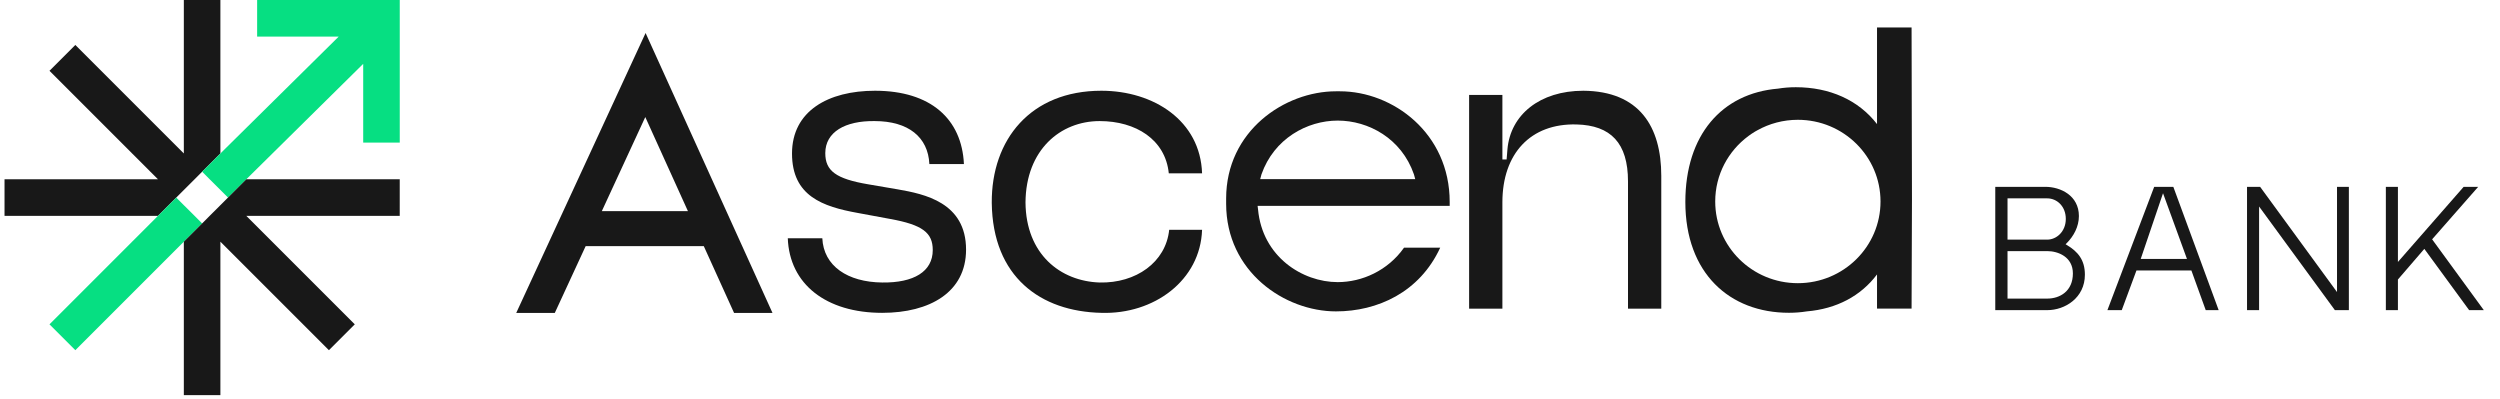
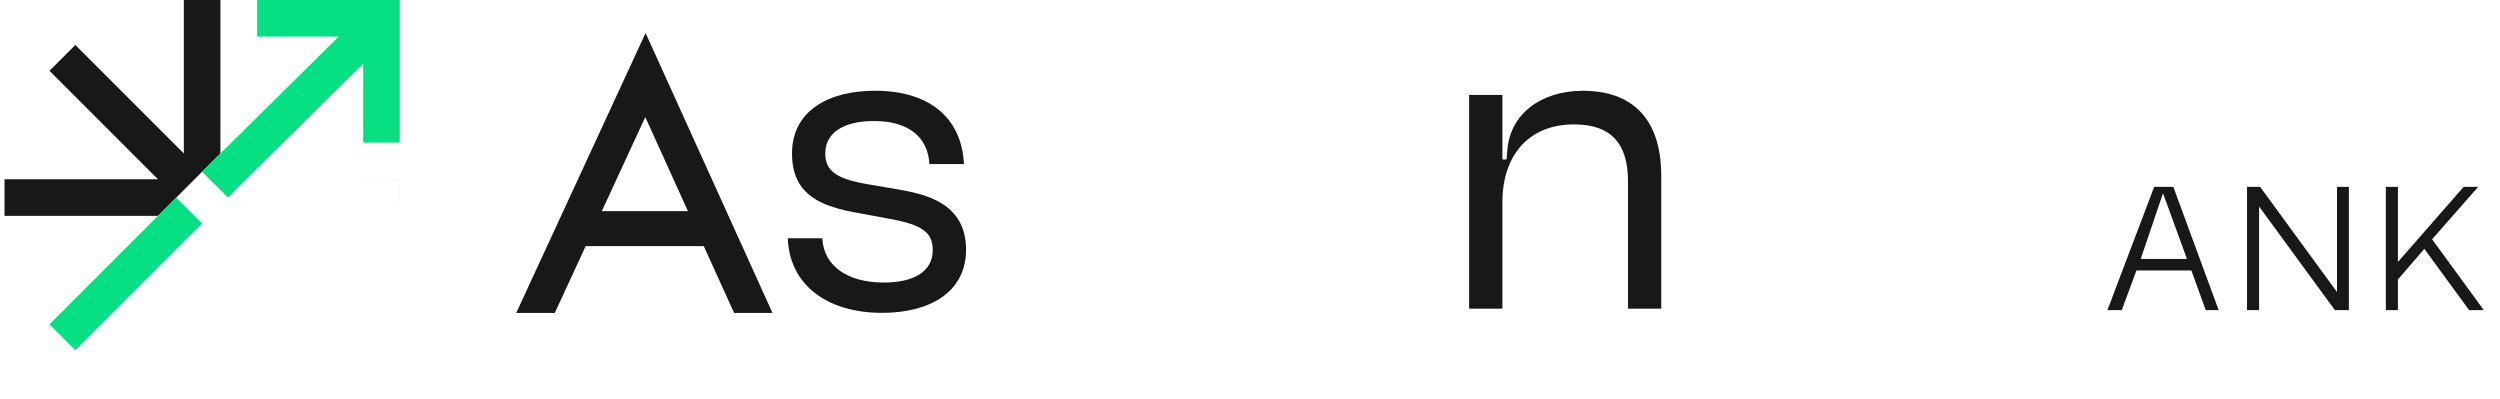
<svg xmlns="http://www.w3.org/2000/svg" width="276" height="44" viewBox="0 0 276 44" fill="none">
-   <path d="M211.038 3.03H207.223V13.699C205.17 11.038 201.982 9.629 198.258 9.629C197.584 9.629 196.926 9.68 196.299 9.784C190.092 10.304 186.062 14.9 186.062 22.295C186.062 30.159 190.944 34.531 197.503 34.531C198.181 34.531 198.838 34.477 199.469 34.377C202.761 34.098 205.438 32.676 207.223 30.297V34.068H211.038L211.081 22.016L211.038 3.03ZM198.483 31.263C193.443 31.263 189.36 27.224 189.36 22.244C189.36 19.285 190.8 16.662 193.024 15.018C193.027 15.014 193.034 15.008 193.041 15.004C193.151 14.92 193.266 14.84 193.38 14.766C193.497 14.682 193.621 14.608 193.745 14.534C193.836 14.481 193.926 14.427 194.02 14.38C195.339 13.645 196.862 13.226 198.483 13.226C203.522 13.226 207.609 17.262 207.609 22.244C207.609 27.227 203.522 31.263 198.483 31.263Z" fill="#181818" />
  <path d="M24.331 0V16.94L22.315 18.956L21.483 19.792L20.295 20.973L19.456 21.812L17.437 23.831H0.5V19.792H17.437L5.462 7.817L8.317 4.962L20.295 16.94V0H24.331Z" fill="#181818" />
  <path d="M22.315 24.667L20.295 26.683L8.317 38.661L5.462 35.806L17.437 23.831L19.456 21.812L20.295 22.651L21.483 23.831L22.315 24.667Z" fill="#06DF82" />
  <path d="M44.133 0.003V15.742H40.097V7.049L27.193 19.792L25.174 21.812L24.335 20.973L23.147 19.792L22.318 18.956L24.335 16.94L37.393 4.04H28.388V0.003H44.133Z" fill="#06DF82" />
-   <path d="M44.13 19.792V23.831H27.193L39.168 35.806L36.313 38.661L24.331 26.683V43.623H20.295V26.683L22.315 24.667L23.147 23.831L24.331 22.65L25.17 21.812L27.193 19.792H44.13Z" fill="#181818" />
  <path d="M44.133 19.788V22.691H44.13V19.792H40.097V19.788H44.133Z" fill="#181818" />
-   <path d="M160.046 22.298C160.046 14.692 153.769 10.079 147.921 10.079H147.491C141.831 10.079 135.366 14.454 135.366 21.919V22.489C135.366 30.005 141.831 34.377 147.491 34.377C152.058 34.377 156.718 32.286 159 27.341H155.007C153.222 29.874 150.373 31.146 147.683 31.146C143.784 31.146 139.359 28.337 138.886 23.107L138.839 22.728H160.046V22.298ZM139.124 19.779L139.265 19.255C140.644 15.309 144.304 13.313 147.683 13.313C151.061 13.313 154.718 15.262 156.101 19.255L156.242 19.779H139.124Z" fill="#181818" />
  <path d="M99.117 20.906L95.859 20.349C92.276 19.742 91.112 18.859 91.112 16.907C91.112 14.578 93.299 13.323 96.557 13.367C100.281 13.367 102.462 15.135 102.603 18.114H106.418C106.186 13.135 102.744 10.018 96.601 10.018C91.437 10.018 87.438 12.253 87.438 16.95C87.438 21.647 90.833 22.811 94.695 23.509L98.231 24.164C101.862 24.814 102.976 25.7 102.976 27.606C102.976 29.981 100.882 31.236 97.393 31.189C93.581 31.146 90.924 29.374 90.783 26.301H86.972C87.156 31.374 91.206 34.538 97.393 34.538C102.65 34.538 106.653 32.26 106.653 27.559C106.653 22.345 102.046 21.419 99.117 20.906Z" fill="#181818" />
-   <path d="M121.402 31.189C117.074 31.048 113.259 28.072 113.215 22.345C113.259 16.534 117.074 13.367 121.402 13.367C125.405 13.367 128.662 15.414 129.035 19.138H132.709C132.521 13.323 127.357 10.018 121.59 10.018C113.772 10.018 109.444 15.414 109.491 22.395C109.585 30.582 114.89 34.397 121.59 34.538C127.404 34.722 132.521 30.954 132.709 25.372H129.078C128.709 28.955 125.405 31.28 121.402 31.189Z" fill="#181818" />
  <path d="M174.799 10.018C170.004 10.018 166.747 12.669 166.421 16.484L166.33 17.604H165.864V10.481H162.19V34.075H165.864V22.345C165.864 16.95 168.981 13.602 174.054 13.739C177.825 13.833 179.731 15.786 179.731 20.023V34.075H183.405V19.416C183.405 13.974 180.986 10.065 174.799 10.018Z" fill="#181818" />
-   <path d="M228.199 27.062L228.041 26.965L228.182 26.824C228.924 26.083 229.511 25.026 229.511 23.852C229.511 21.584 227.478 20.627 225.814 20.627H220.278V34.239H226.028C227.964 34.239 230.172 32.89 230.172 30.327C230.172 28.686 229.393 27.784 228.199 27.062ZM221.63 21.899H226.012C227.085 21.899 228.065 22.778 228.065 24.17C228.065 25.563 227.045 26.455 226.012 26.455H221.63V21.899ZM226.028 32.968H221.63V27.723H226.028C227.203 27.723 228.847 28.351 228.847 30.186C228.847 32.142 227.417 32.964 226.028 32.964V32.968Z" fill="#181818" />
  <path d="M239.935 20.627H237.822L232.658 34.239H234.242L235.866 29.857H241.928L243.512 34.239H244.941L239.935 20.627ZM236.335 28.589L238.798 21.332L241.442 28.589H236.335Z" fill="#181818" />
  <path d="M258.006 20.627V32.243L249.518 20.627H248.072V34.239H249.403V22.798L257.771 34.239H259.315V20.627H258.006Z" fill="#181818" />
  <path d="M268.508 26.418L273.591 20.627H271.987L264.73 28.921V20.627H263.398V34.239H264.73V30.857L267.645 27.475L272.594 34.242H274.215L268.508 26.422V26.418Z" fill="#181818" />
  <path d="M81.939 27.17L80.188 23.308L73.38 8.29L71.273 3.644L69.132 8.274L62.184 23.311L60.399 27.173L56.99 34.551H61.248L64.657 27.173H77.698L81.043 34.551H85.284L81.942 27.173L81.939 27.17ZM66.442 23.308L71.24 12.924L75.947 23.308H66.442Z" fill="#181818" />
</svg>